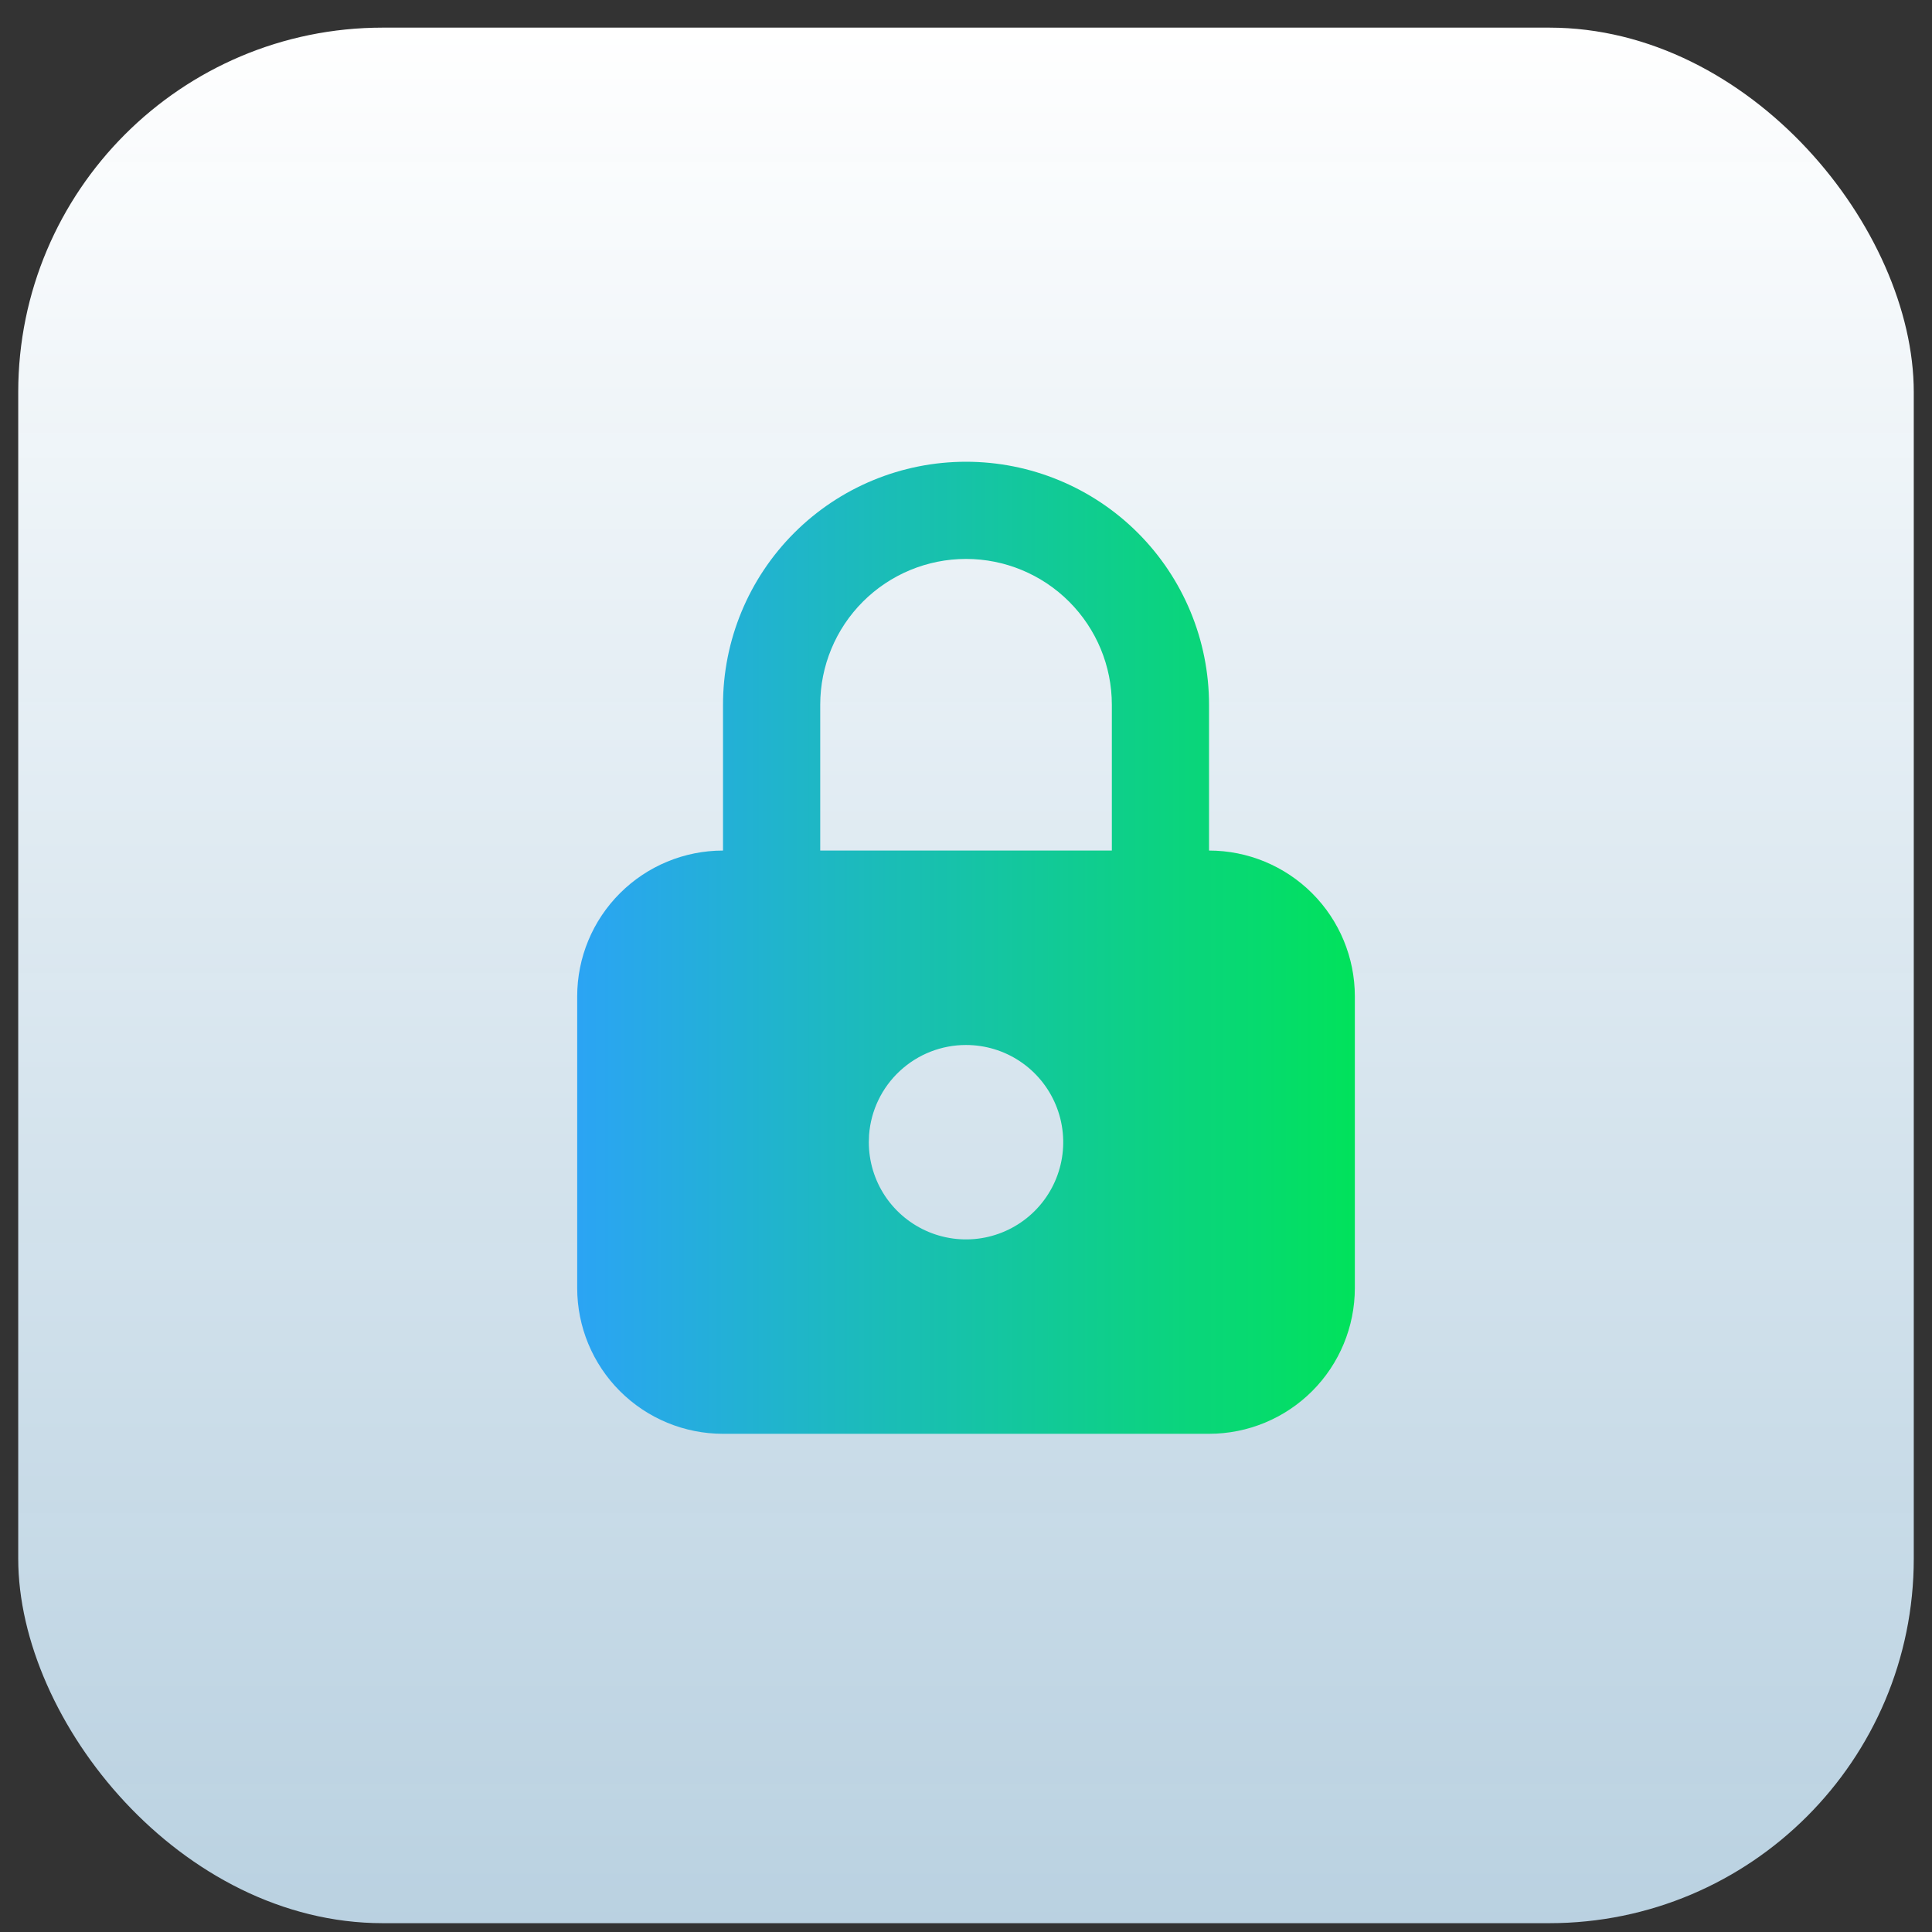
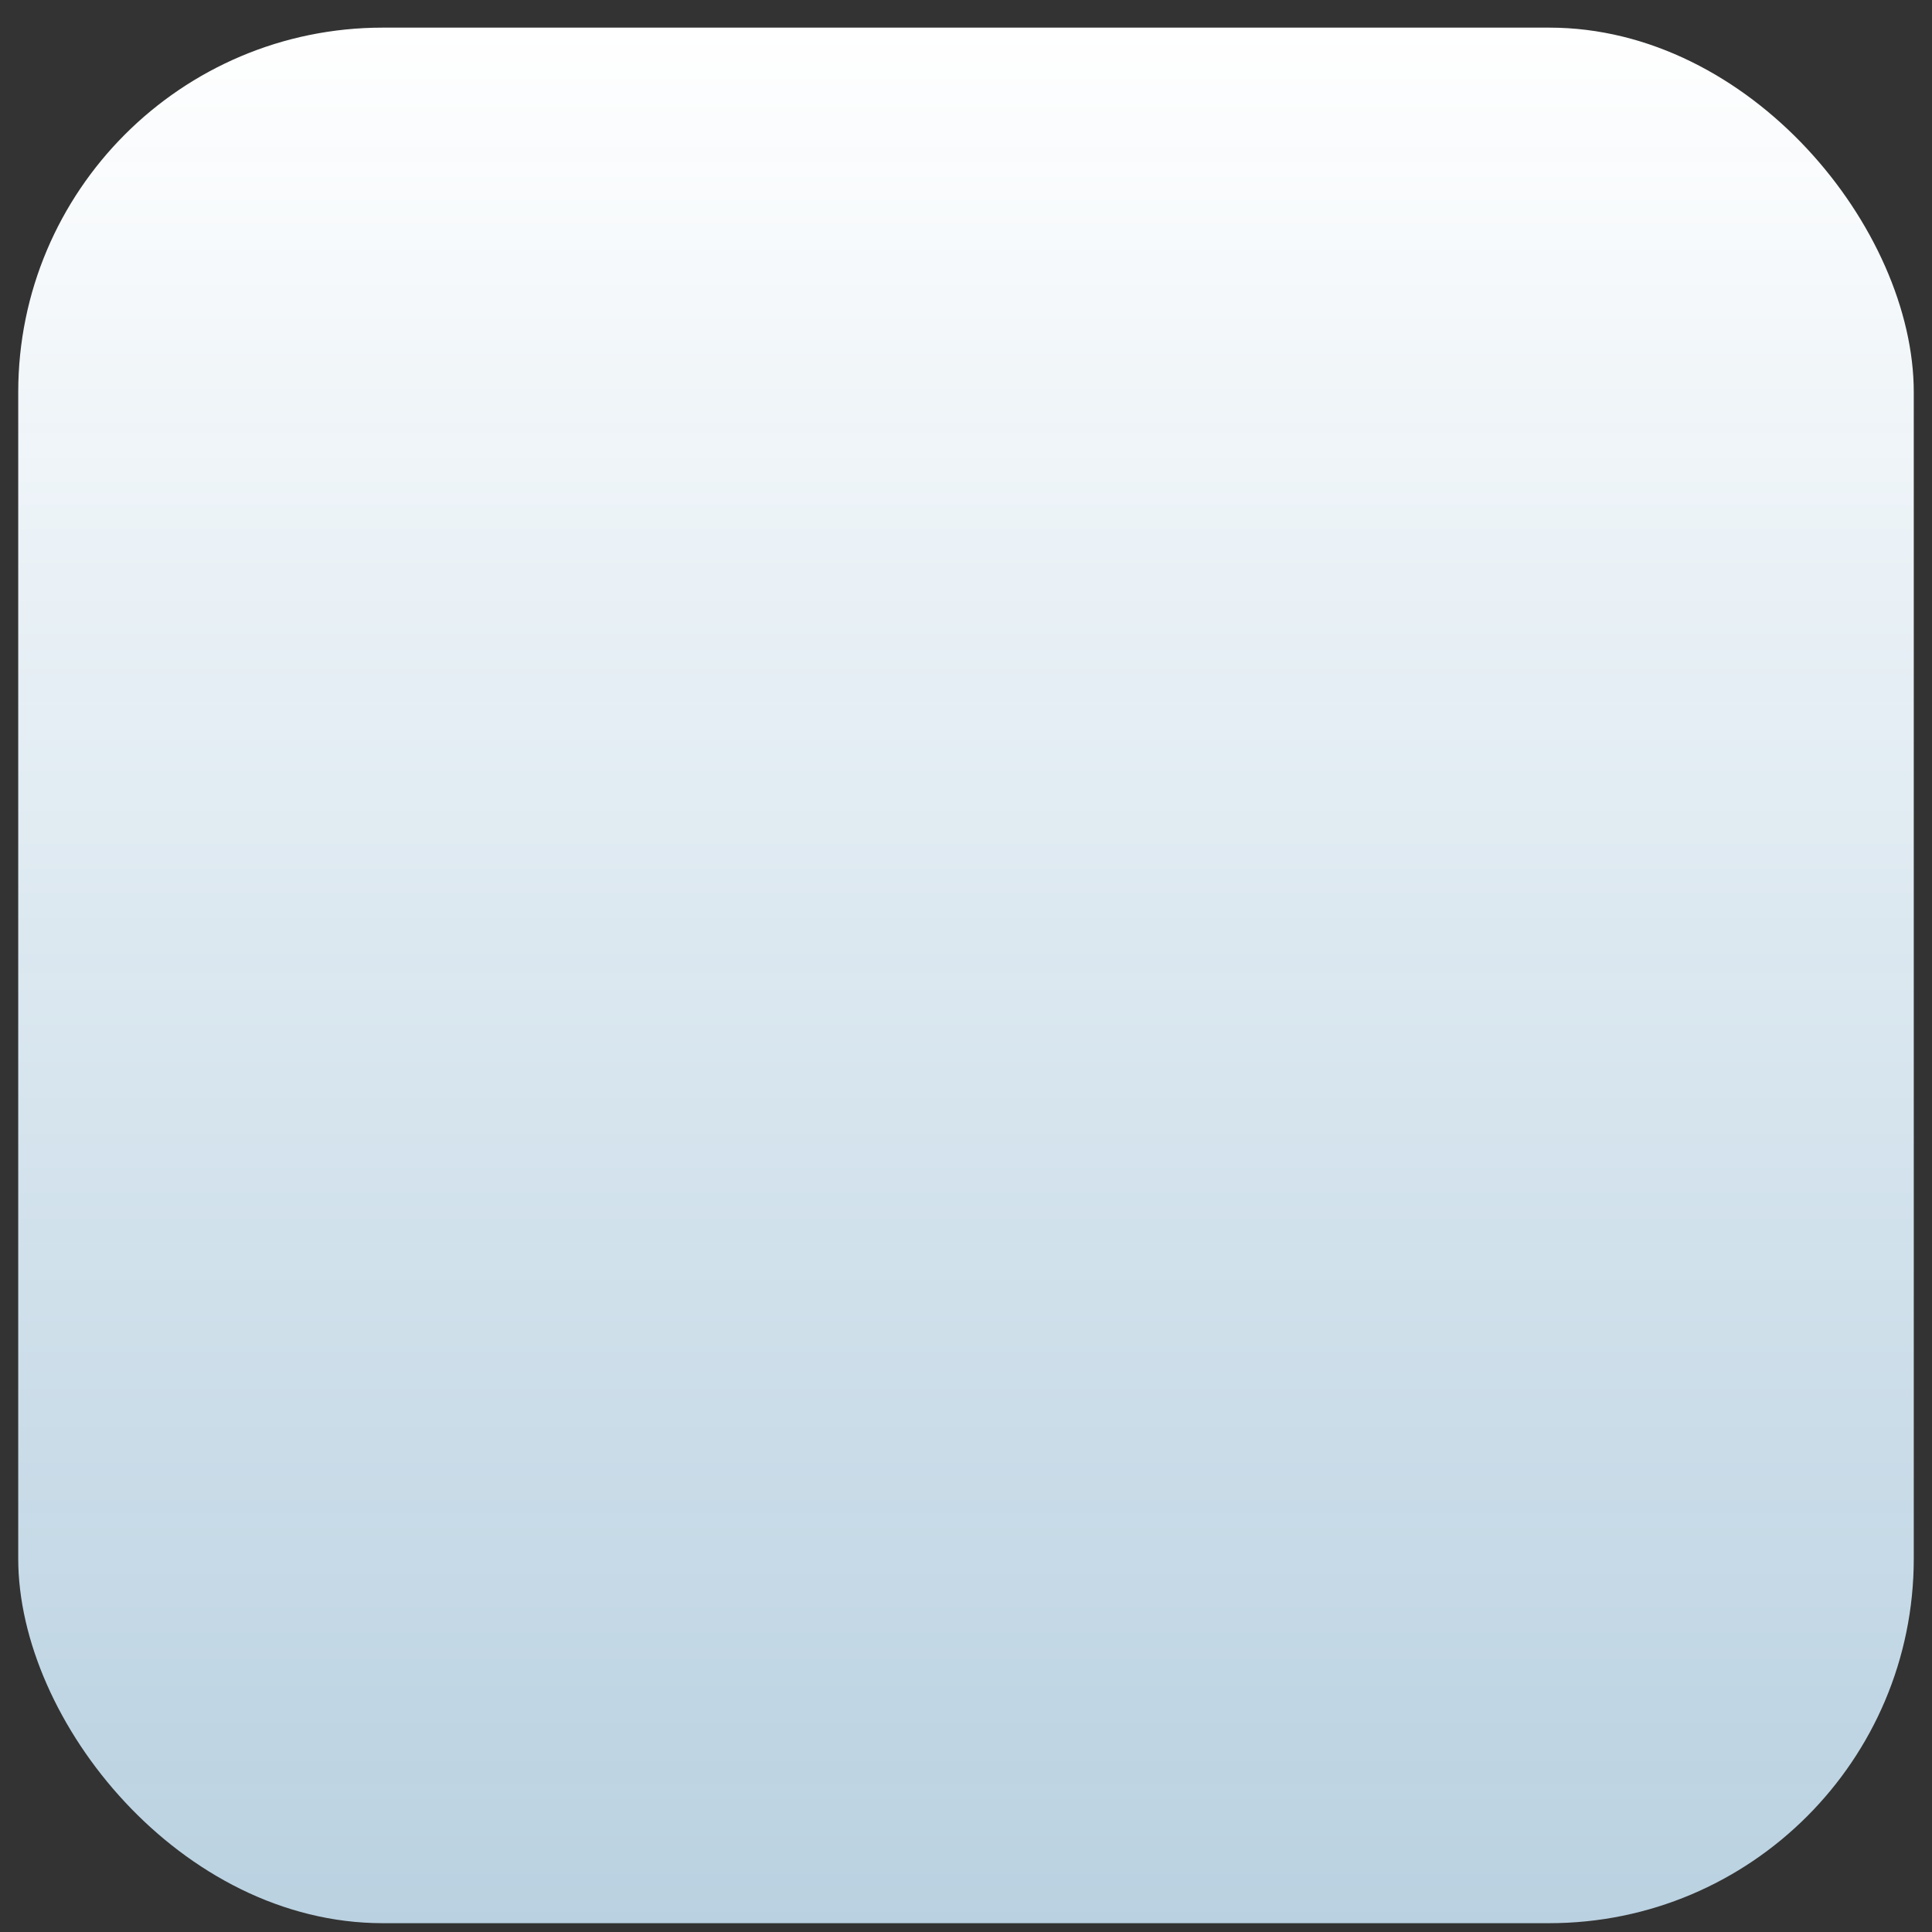
<svg xmlns="http://www.w3.org/2000/svg" width="53" height="53" viewBox="0 0 53 53" fill="none">
  <rect x="0" y="0" width="53" height="53" fill="#333333" stroke="none" />
  <rect x="0.5" y="0.758" width="52" height="52" rx="10" fill="url(#paint0_linear_904_2948)" />
-   <path d="M26.501 12.667C28.269 12.667 29.965 13.369 31.215 14.619C32.465 15.87 33.167 17.565 33.167 19.333V23.333C34.228 23.333 35.246 23.755 35.996 24.505C36.746 25.255 37.167 26.272 37.167 27.333V35.333C37.167 36.394 36.746 37.412 35.996 38.162C35.246 38.912 34.228 39.333 33.167 39.333H19.834C18.773 39.333 17.756 38.912 17.006 38.162C16.255 37.412 15.834 36.394 15.834 35.333V27.333C15.834 26.272 16.255 25.255 17.006 24.505C17.756 23.755 18.773 23.333 19.834 23.333V19.333C19.834 17.565 20.536 15.87 21.787 14.619C23.037 13.369 24.733 12.667 26.501 12.667ZM26.501 28.667C25.828 28.666 25.18 28.921 24.687 29.378C24.193 29.835 23.891 30.462 23.841 31.133L23.834 31.333C23.834 31.861 23.99 32.376 24.283 32.815C24.576 33.253 24.993 33.595 25.48 33.797C25.967 33.999 26.504 34.052 27.021 33.949C27.538 33.846 28.013 33.592 28.386 33.219C28.759 32.846 29.013 32.371 29.116 31.854C29.219 31.336 29.166 30.8 28.964 30.313C28.762 29.826 28.421 29.409 27.982 29.116C27.544 28.823 27.028 28.667 26.501 28.667ZM26.501 15.333C25.44 15.333 24.422 15.755 23.672 16.505C22.922 17.255 22.501 18.272 22.501 19.333V23.333H30.501V19.333C30.501 18.272 30.079 17.255 29.329 16.505C28.579 15.755 27.561 15.333 26.501 15.333Z" fill="url(#paint1_linear_904_2948)" />
  <defs>
    <linearGradient id="paint0_linear_904_2948" x1="26.5" y1="0.758" x2="26.5" y2="231.244" gradientUnits="userSpaceOnUse">
      <stop stop-color="white" />
      <stop offset="1" stop-color="#2BA4F4" stop-opacity="0.39" />
    </linearGradient>
    <linearGradient id="paint1_linear_904_2948" x1="15.834" y1="26" x2="37.167" y2="26" gradientUnits="userSpaceOnUse">
      <stop stop-color="#2BA4F4" />
      <stop offset="1" stop-color="#01E25B" />
    </linearGradient>
  </defs>
</svg>